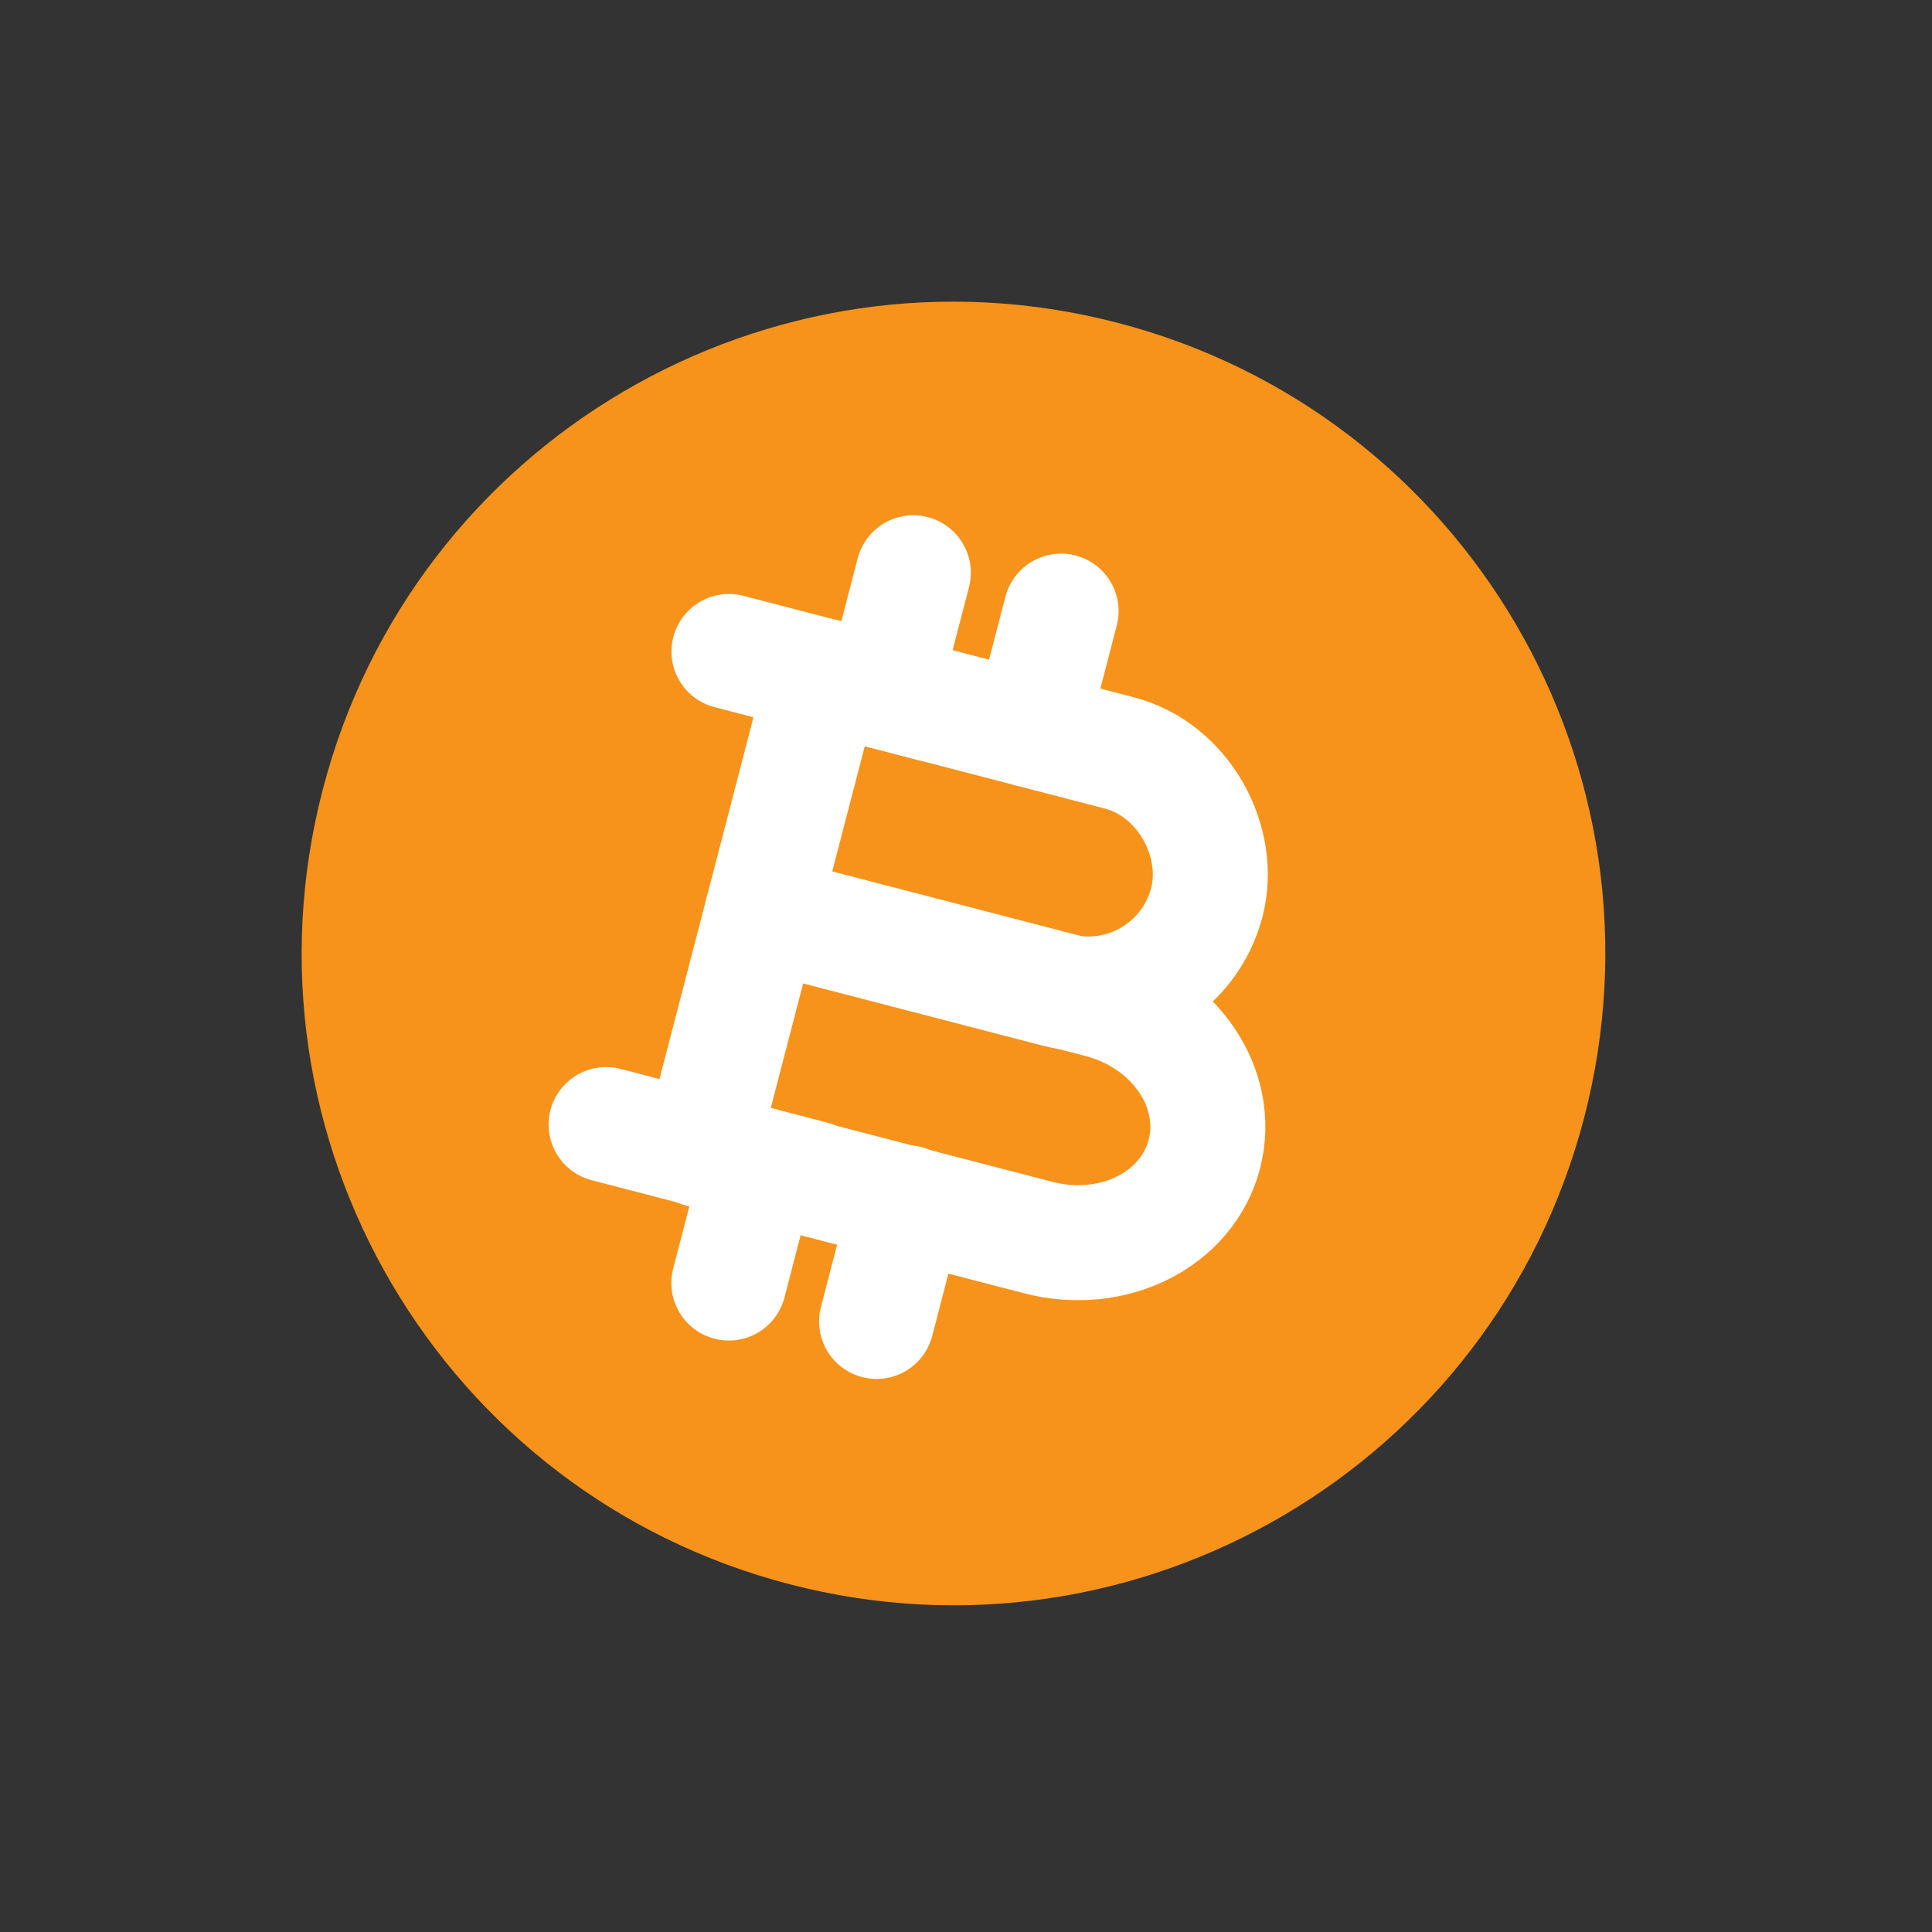
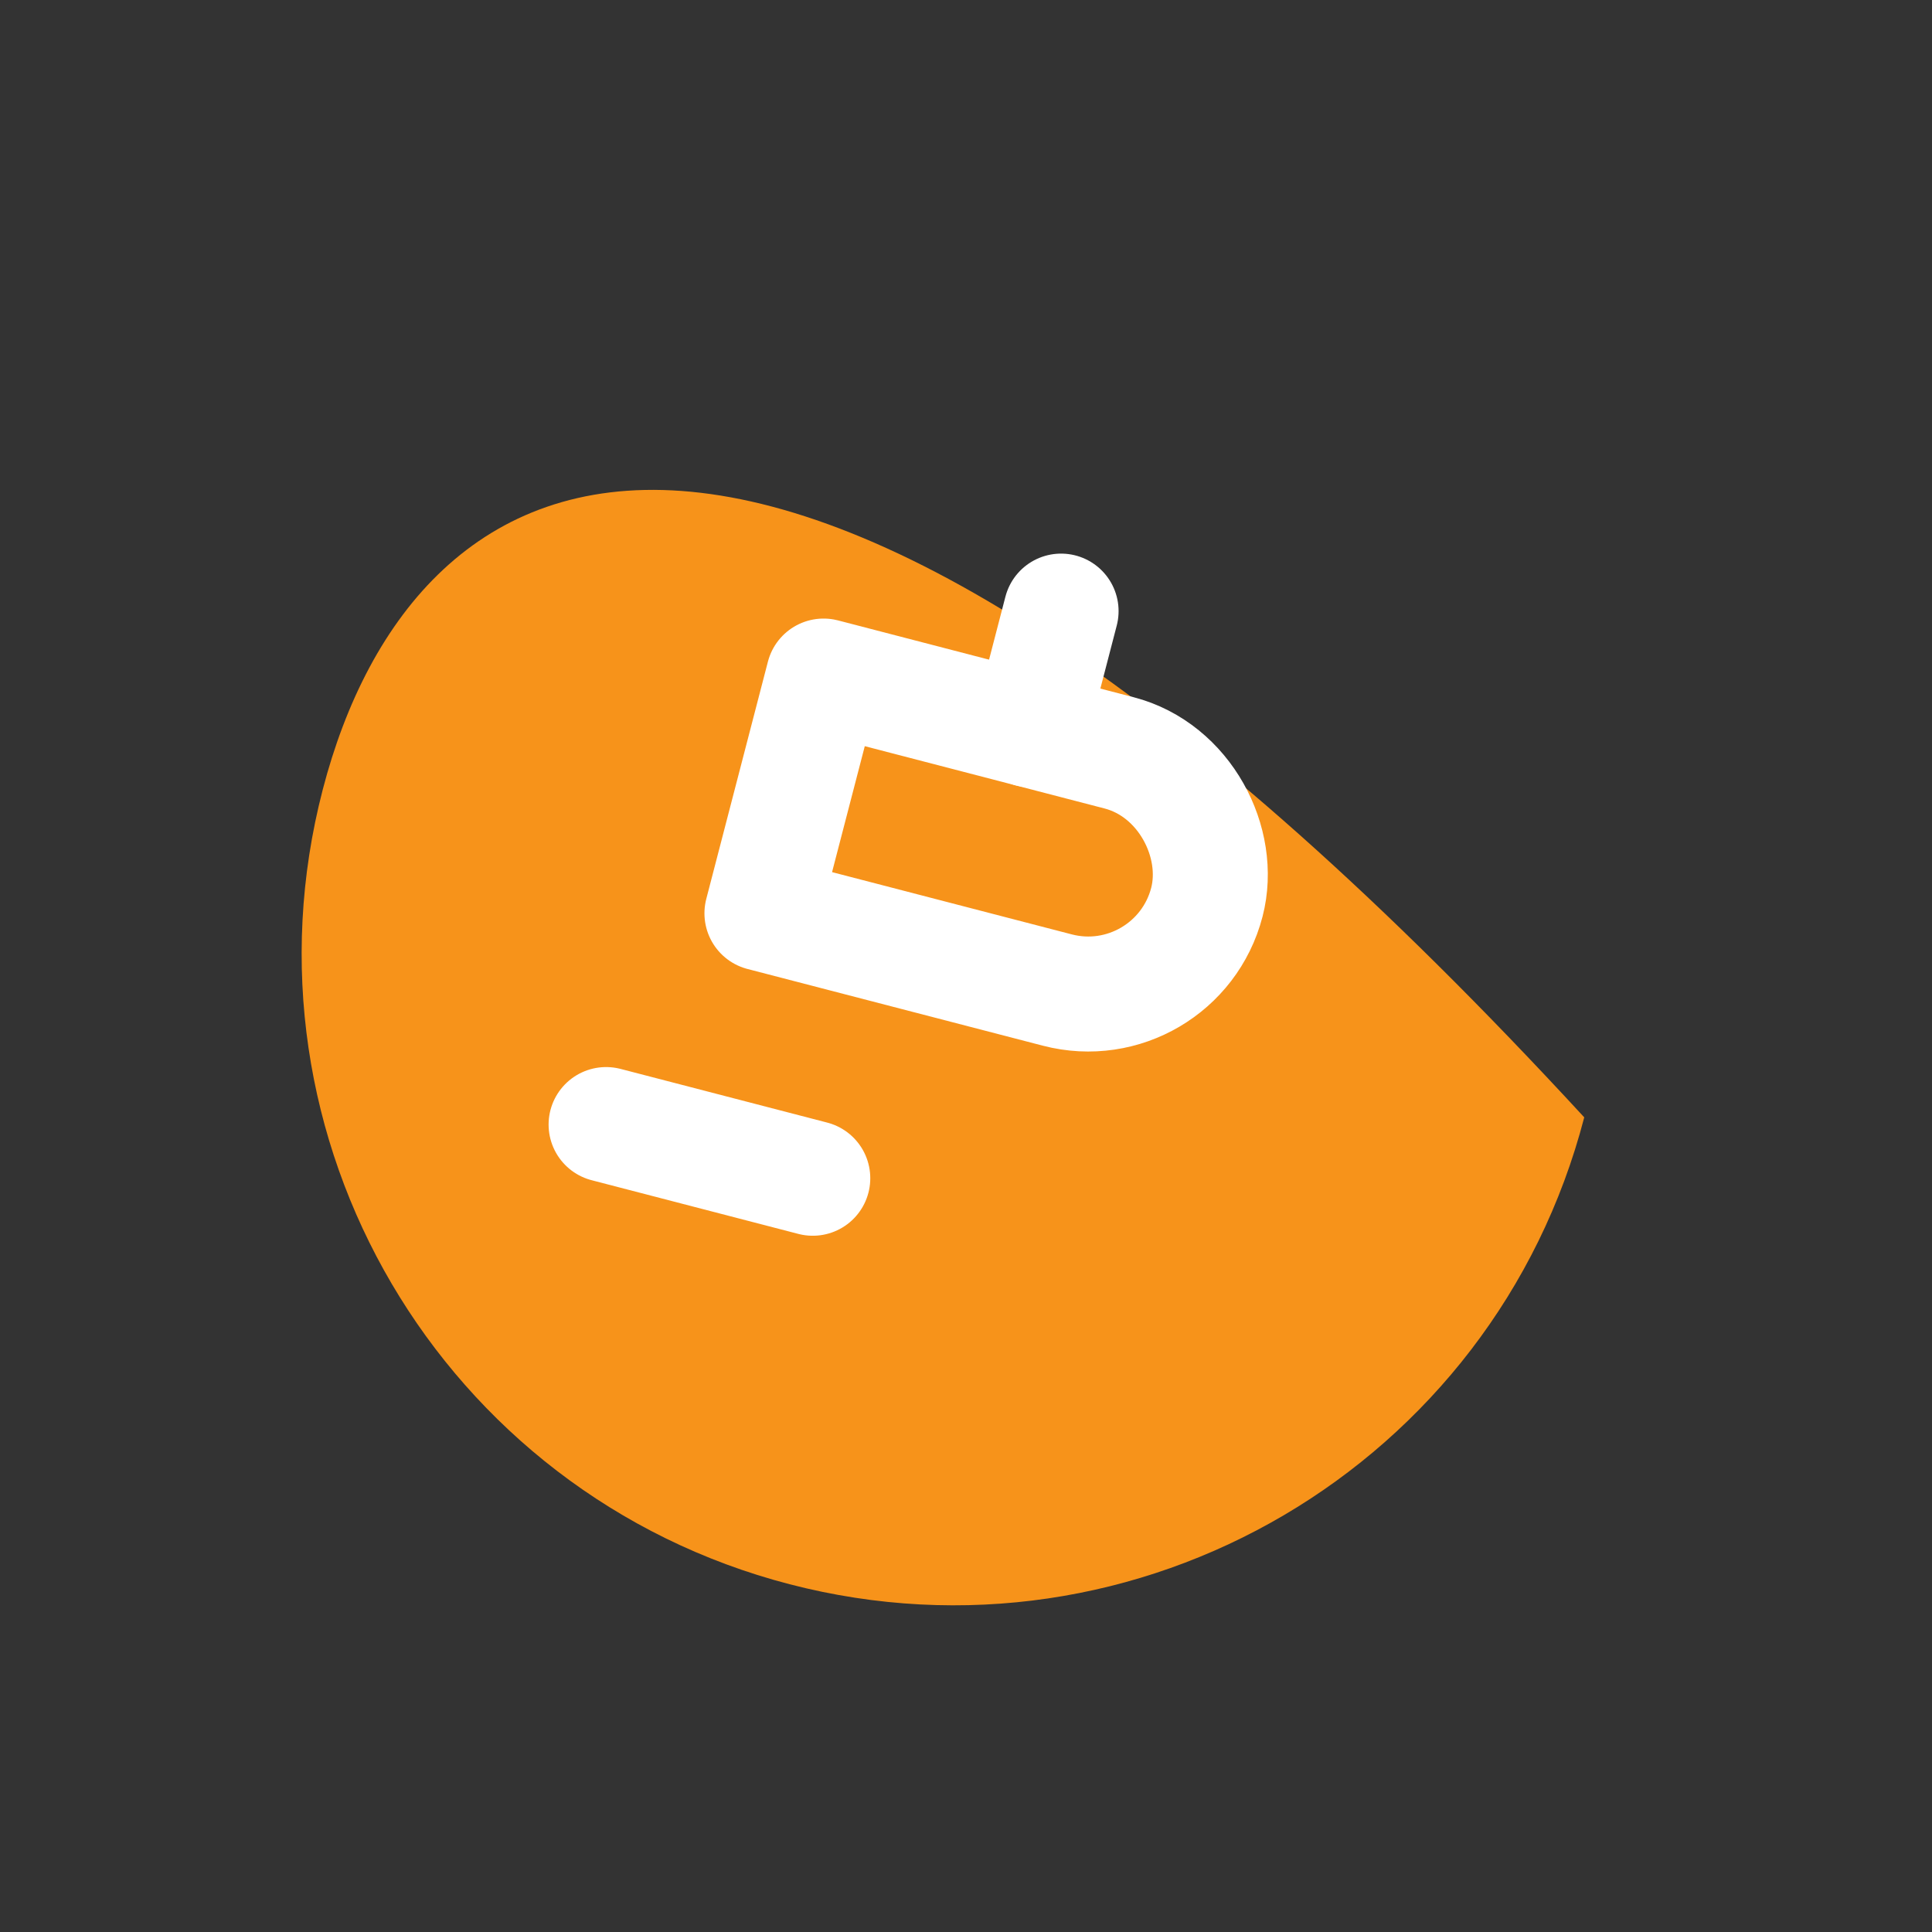
<svg xmlns="http://www.w3.org/2000/svg" width="42" height="42" viewBox="0 0 42 42" fill="none">
  <rect x="0" y="0" width="42" height="42" fill="#333333" stroke="none" />
-   <path d="M17.166 34.44C24.739 36.407 32.473 31.862 34.44 24.29C36.407 16.717 31.863 8.983 24.29 7.016C16.717 5.049 8.983 9.594 7.016 17.166C5.049 24.739 9.594 32.473 17.166 34.44Z" fill="#F7931A" />
+   <path d="M17.166 34.44C24.739 36.407 32.473 31.862 34.44 24.29C16.717 5.049 8.983 9.594 7.016 17.166C5.049 24.739 9.594 32.473 17.166 34.44Z" fill="#F7931A" />
  <path d="M17.904 14.697L24.327 16.366C25.751 16.735 26.573 18.317 26.236 19.614C25.866 21.038 24.411 21.893 22.987 21.523L16.564 19.855L17.904 14.697Z" stroke="white" stroke-width="2.5" stroke-miterlimit="10" stroke-linecap="round" stroke-linejoin="round" />
-   <path d="M16.568 19.839L23.909 21.746C25.538 22.169 26.552 23.665 26.182 25.089C25.812 26.513 24.199 27.327 22.569 26.903L15.228 24.997L16.568 19.839Z" stroke="white" stroke-width="2.5" stroke-miterlimit="10" stroke-linecap="round" stroke-linejoin="round" />
-   <path d="M19.726 26.148L19.056 28.727" stroke="white" stroke-width="2.5" stroke-miterlimit="10" stroke-linecap="round" stroke-linejoin="round" />
-   <path d="M16.514 25.314L15.844 27.892" stroke="white" stroke-width="2.5" stroke-miterlimit="10" stroke-linecap="round" stroke-linejoin="round" />
  <path d="M23.067 13.285L22.397 15.864" stroke="white" stroke-width="2.5" stroke-miterlimit="10" stroke-linecap="round" stroke-linejoin="round" />
-   <path d="M19.855 12.451L19.185 15.03" stroke="white" stroke-width="2.5" stroke-miterlimit="10" stroke-linecap="round" stroke-linejoin="round" />
-   <path d="M20.34 15.33L15.847 14.163" stroke="white" stroke-width="2.5" stroke-miterlimit="10" stroke-linecap="round" stroke-linejoin="round" />
  <path d="M17.669 25.614L13.176 24.447" stroke="white" stroke-width="2.5" stroke-miterlimit="10" stroke-linecap="round" stroke-linejoin="round" />
</svg>